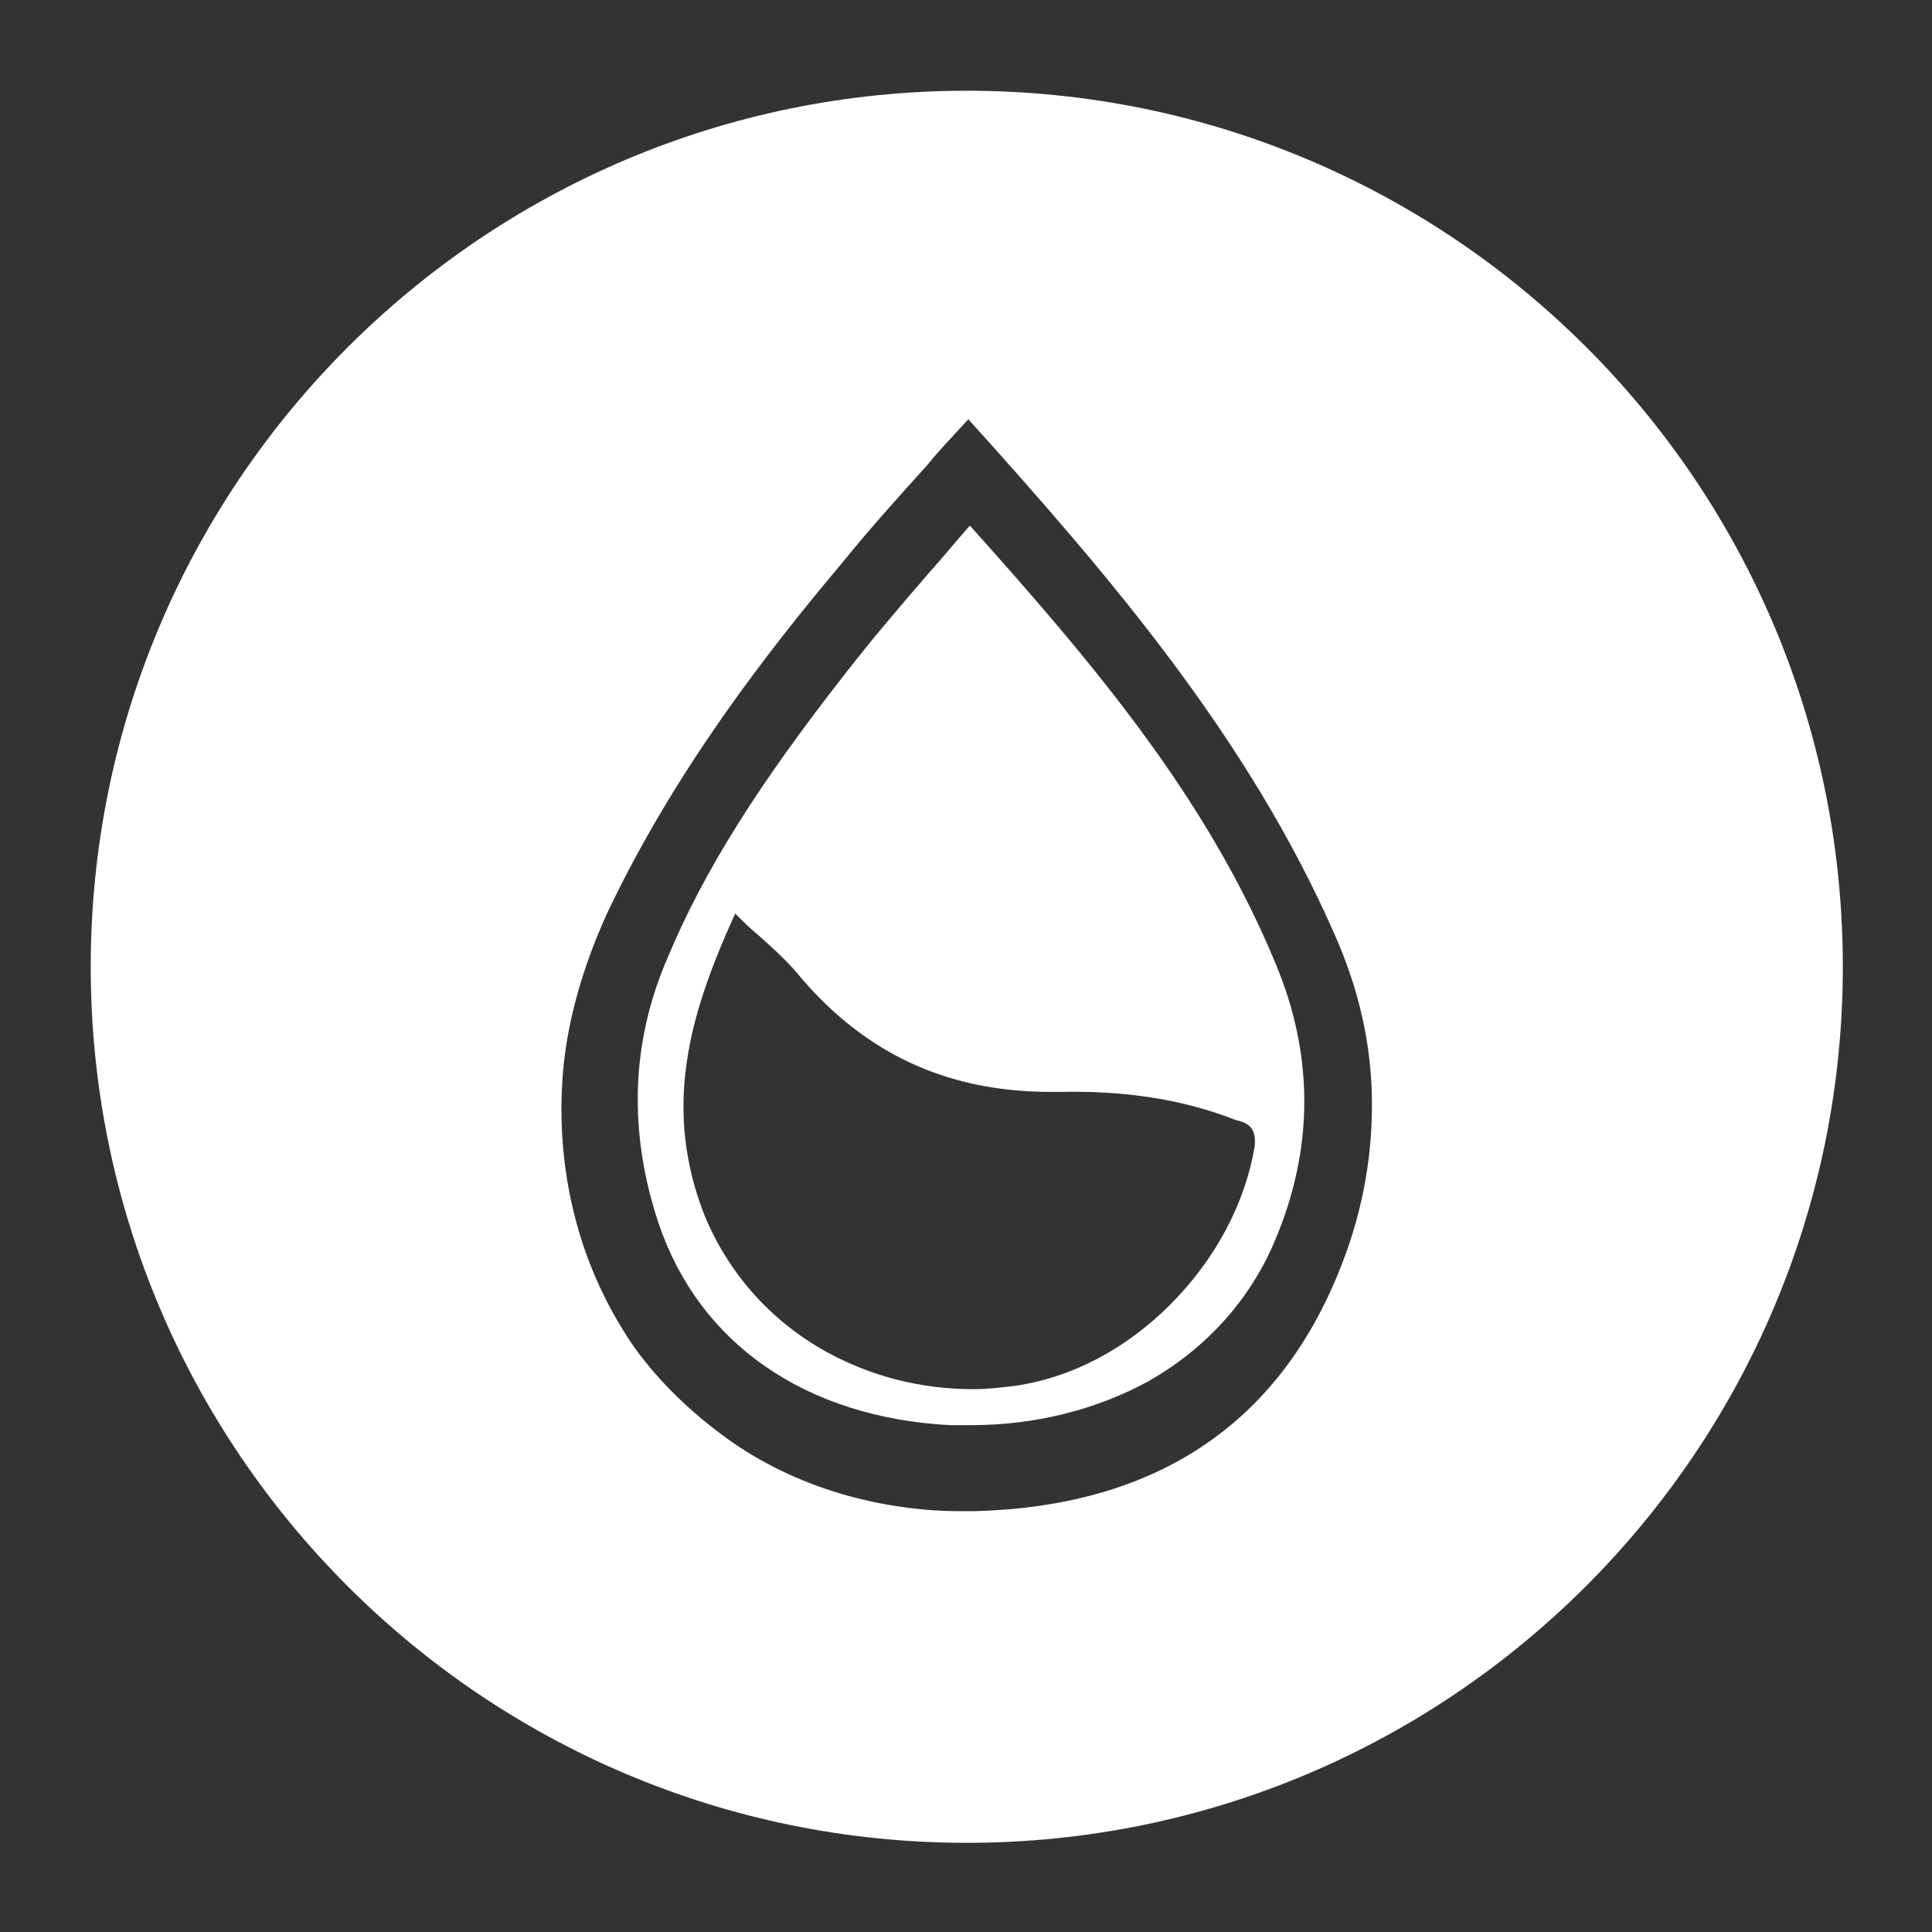
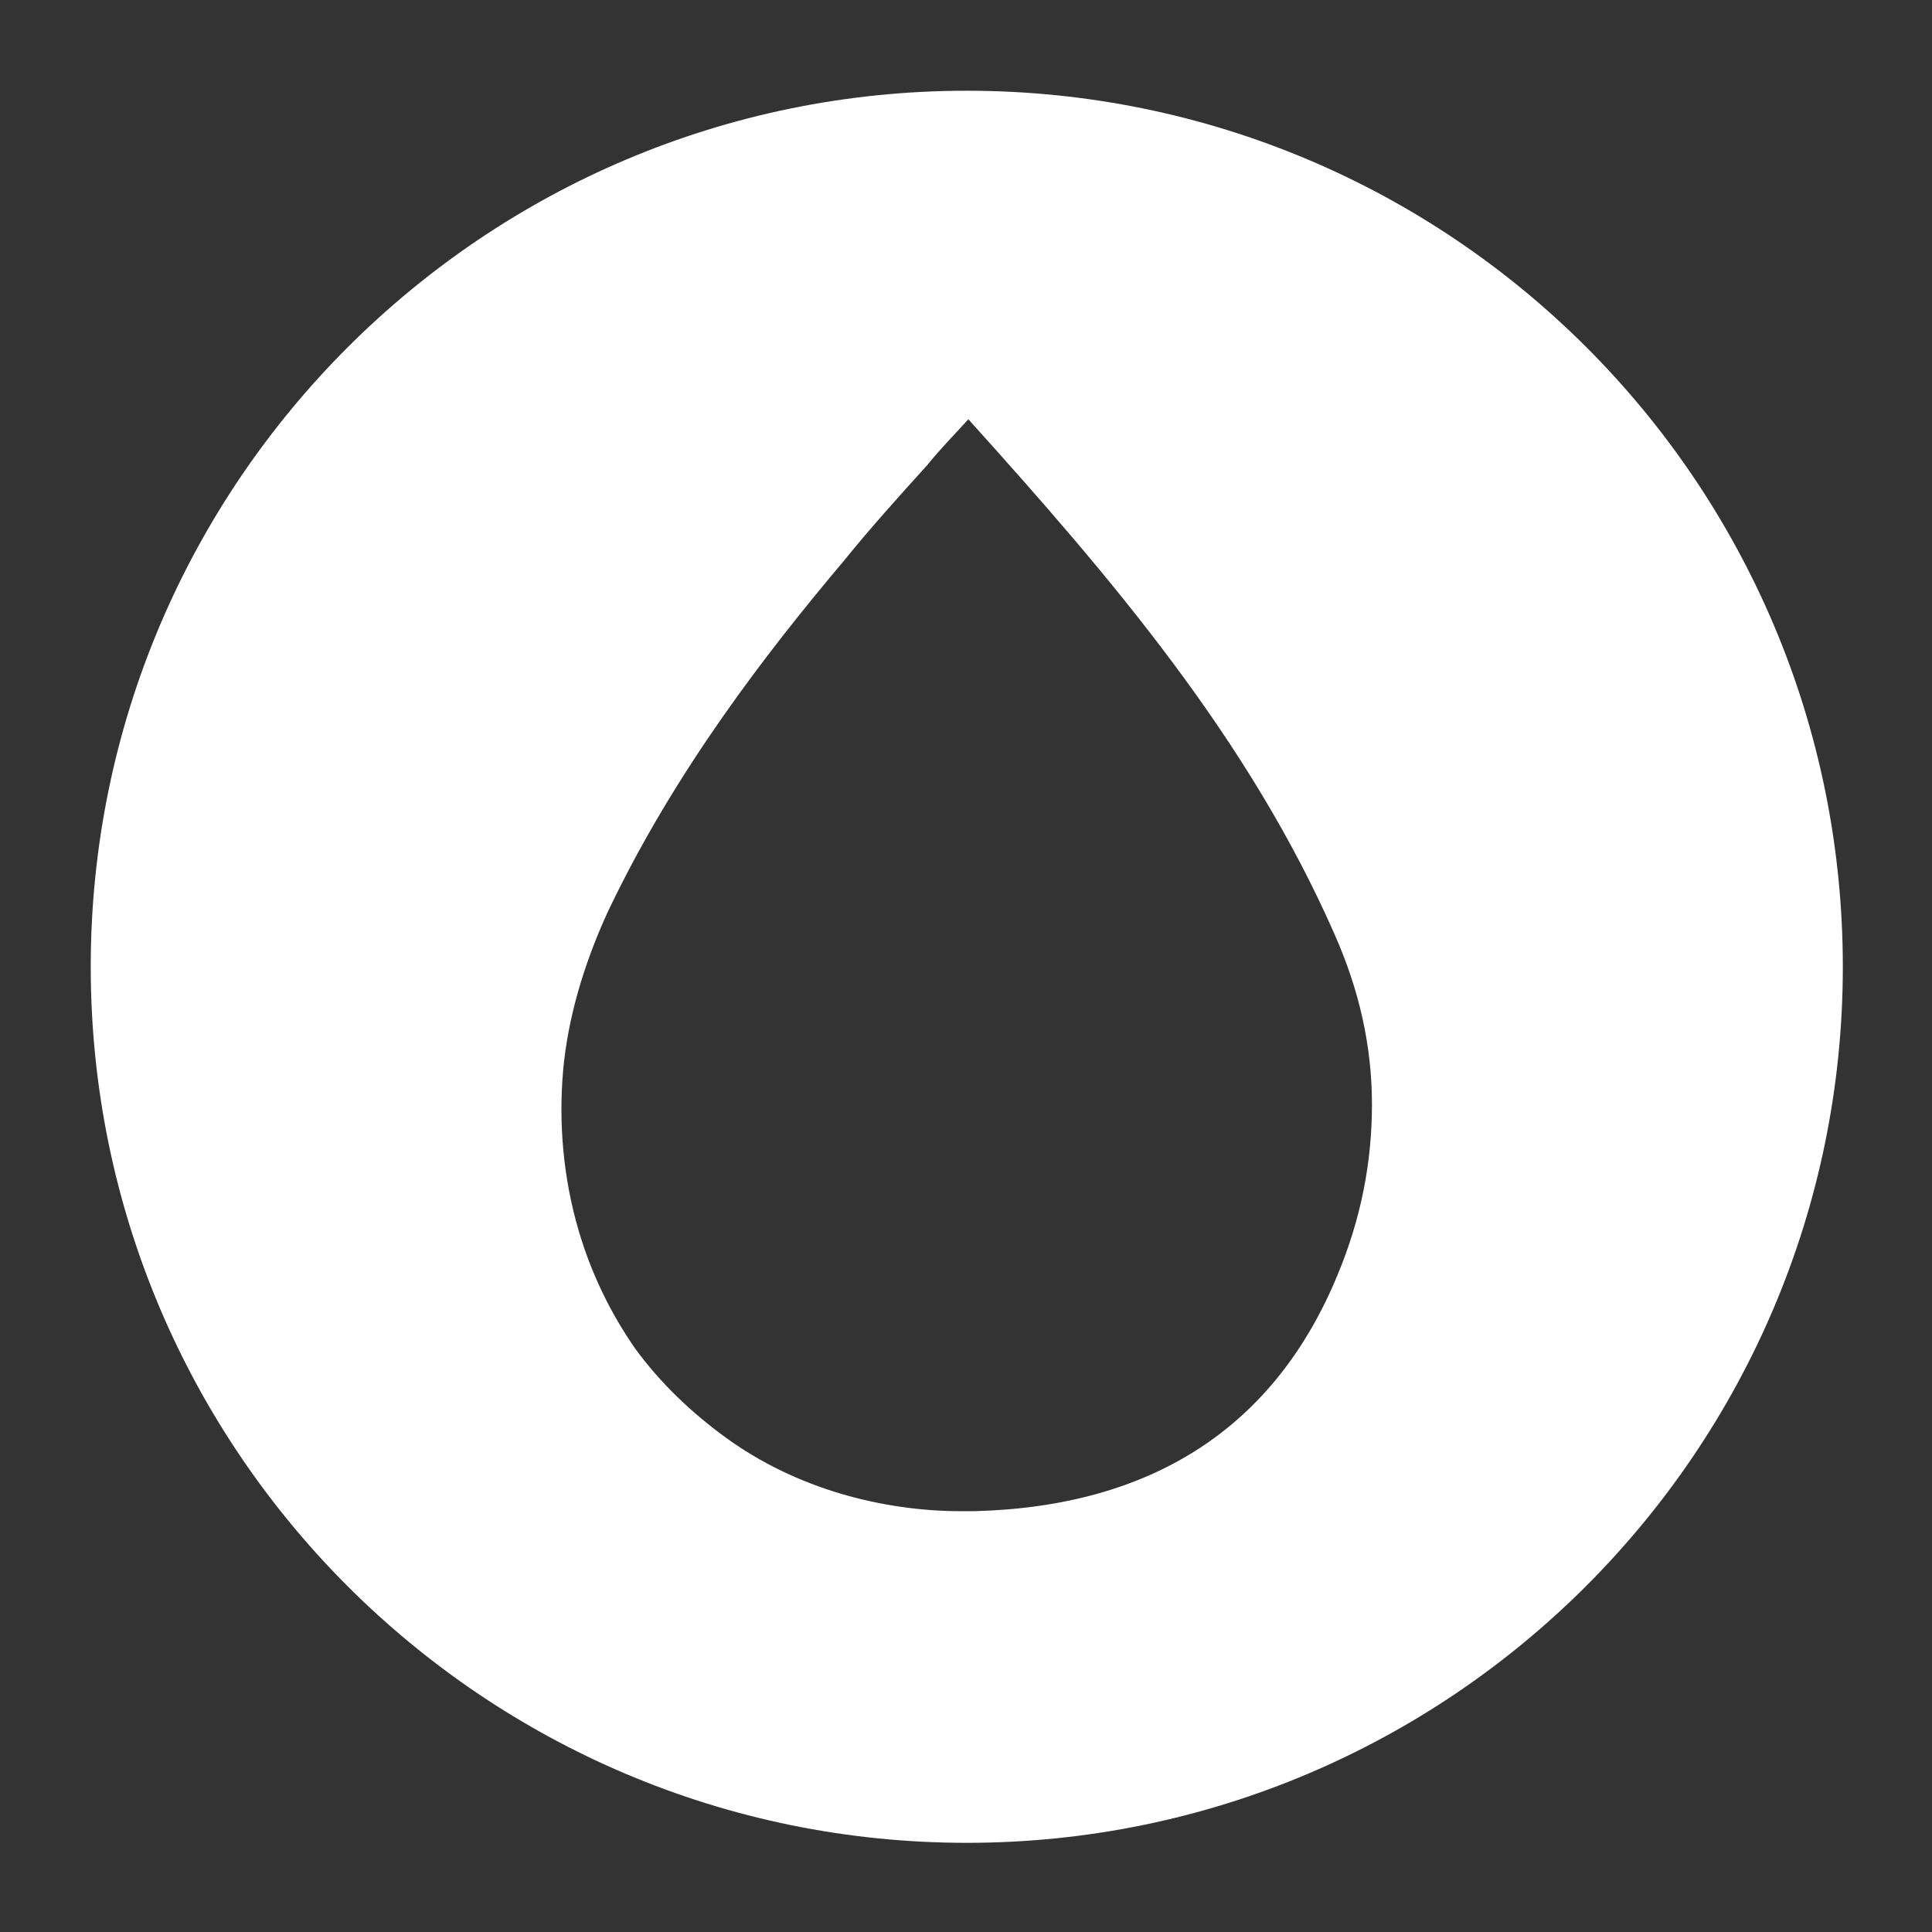
<svg xmlns="http://www.w3.org/2000/svg" id="Layer_1" viewBox="0 0 123.5 123.5">
  <rect x="0" y="0" width="123.5" height="123.5" fill="#333333" stroke="none" />
  <style>.st0{fill:#fff}</style>
-   <path d="M62 33.6c-.9 1-1.7 2-2.6 3-1.9 2.2-3.7 4.3-5.4 6.5-5.4 6.9-9 12.5-11.4 18.3-2.3 5.4-2.4 11.1-.5 16.8 2.6 7.7 9.4 12.4 18.6 12.9h1.4c4.1 0 8-1 11.3-2.8 3.7-2.1 6.5-5.2 8.1-9 2.5-5.9 2.5-11.9 0-17.8C77.1 50.9 69.8 42.3 62 33.6zm18.2 39.7c-.6 3.6-2.5 7.2-5.4 10.1-2.9 2.9-6.4 4.7-10 5.2-.9.1-1.7.2-2.6.2-3.3 0-6.5-.8-9.4-2.4-3.6-2-6.3-5.1-7.8-8.8-1.2-3.1-1.6-6.3-1.1-9.7.4-2.8 1.4-5.8 3.1-9.5.5.5 1 1 1.5 1.4 1 .9 1.9 1.7 2.7 2.7 4.2 4.9 9.4 7.3 16 7.3h.5c4.3-.1 8 .5 11.3 1.8 1 .2 1.3.7 1.2 1.7z" class="st0" />
  <path d="M61.8 5.8c-30.9 0-56 25.1-56 56s25.1 56 56 56 56-25.1 56-56c0-31-25.1-56-56-56zm23.7 75.7c-4 9.7-11.8 14.8-23.2 15.1h-.9c-2.6 0-5.2-.4-7.6-1.1-2.7-.8-5.2-2-7.4-3.6s-4.2-3.5-5.8-5.7c-1.6-2.3-2.8-4.8-3.6-7.5-1-3.4-1.3-6.9-1-10.3.3-3.3 1.3-6.7 2.8-10 4.3-9.1 10.3-16.8 15.1-22.5 1.7-2.1 3.5-4.1 5.4-6.2.8-1 1.7-1.9 2.6-2.9C71.1 37 79.8 47.2 85.3 59.7c1.6 3.6 2.4 7.2 2.4 10.9s-.7 7.3-2.2 10.9z" class="st0" />
</svg>